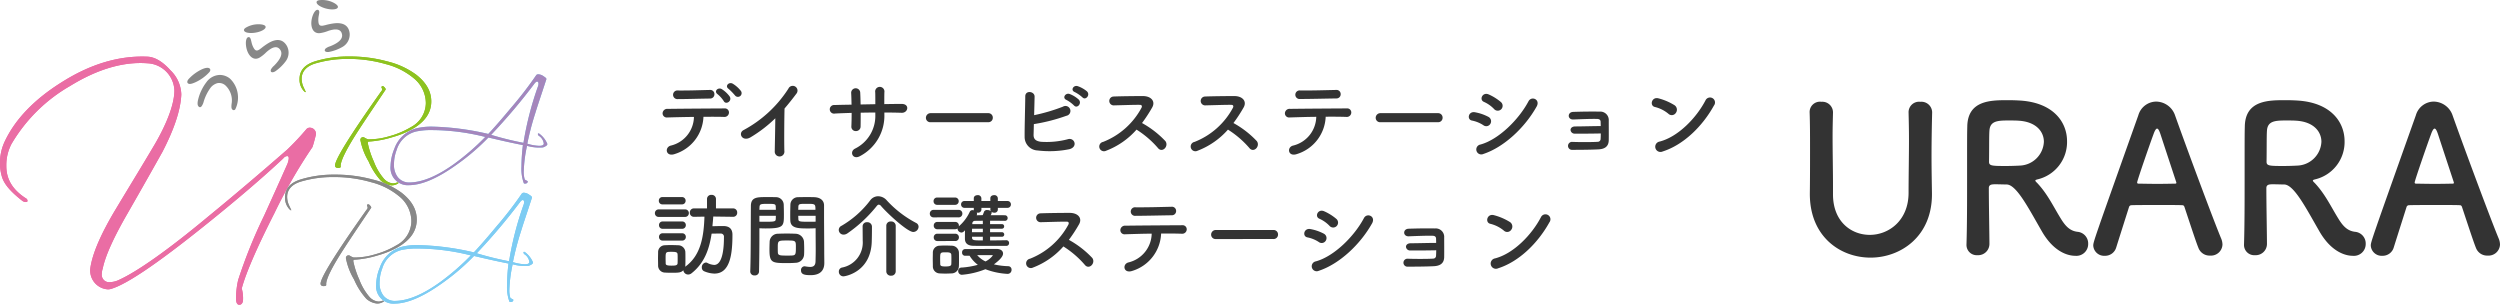
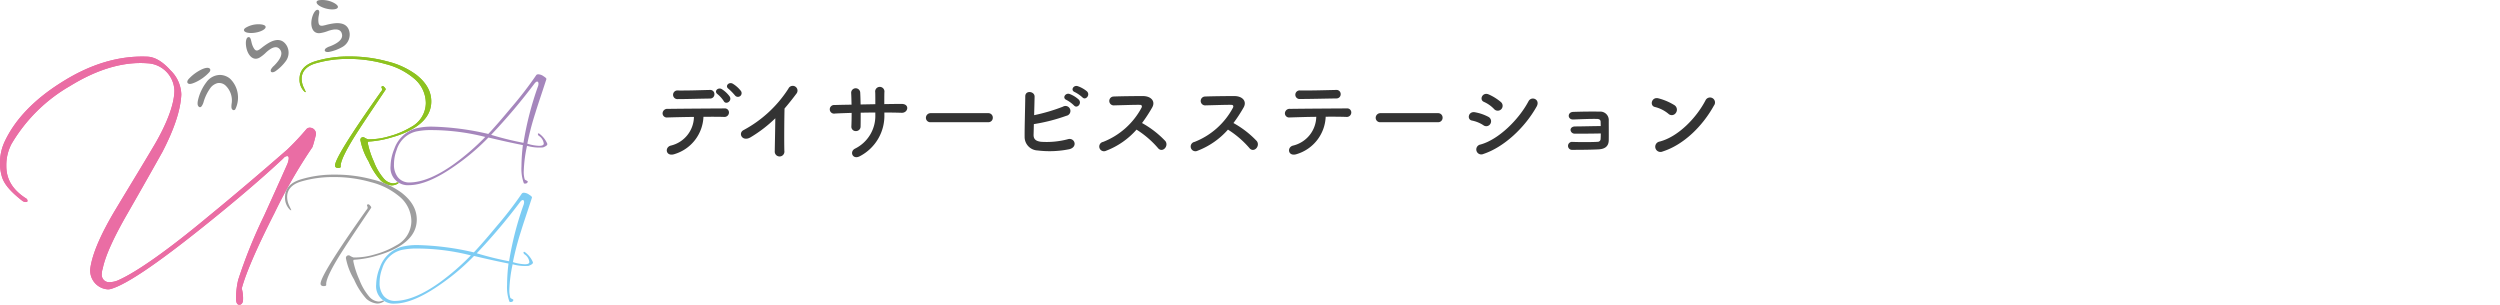
<svg xmlns="http://www.w3.org/2000/svg" width="492.201" height="60" viewBox="0 0 492.201 60">
  <g id="ヘッダーロゴ_svg_1" data-name="ヘッダーロゴ@svg*1" transform="translate(-115 -139.999)">
-     <path id="パス_95278" data-name="パス 95278" d="M6.246-12.762a.7.7,0,0,0,.738-.72.7.7,0,0,0-.738-.72H2.43a.688.688,0,0,0-.72.72.688.688,0,0,0,.72.72Zm10.1,2.448a.783.783,0,0,0,.792-.828.787.787,0,0,0-.81-.828H12.96v-1.872a.819.819,0,0,0-.882-.792.809.809,0,0,0-.882.792v1.872H8.64a.792.792,0,0,0-.828.828.787.787,0,0,0,.81.828H8.64l2.052-.036c-.126,3.744-.648,7.578-3.726,9.81-.036.018-.036.054-.072.072A1.585,1.585,0,0,0,6.93-.774c.018-.4.018-.846.018-1.314s0-.936-.018-1.35A1.429,1.429,0,0,0,5.49-4.716c-.414-.018-.936-.036-1.44-.036-.414,0-.828.018-1.17.036A1.34,1.34,0,0,0,1.566-3.348c0,.4-.018.81-.018,1.242s.018.882.018,1.35A1.372,1.372,0,0,0,2.9.666C3.258.684,3.69.7,4.14.7,5.6.7,6.066.7,6.534.2a.949.949,0,0,0,.972.846A1.056,1.056,0,0,0,8.118.828C10.62-1.134,11.628-3.816,12.1-7c.612-.018,1.206-.018,1.782-.018a.606.606,0,0,1,.648.684c0,1.3-.054,5.49-1.926,5.49a3.2,3.2,0,0,1-1.35-.4.617.617,0,0,0-.288-.072.92.92,0,0,0-.792.972.778.778,0,0,0,.522.774,5.469,5.469,0,0,0,1.962.432c3.132,0,3.546-3.978,3.546-7.65,0-1.188-.666-1.71-1.8-1.71-.774,0-1.44.018-2.142.036.054-.612.126-1.26.162-1.908l3.906.054Zm-9.5.018a.727.727,0,0,0,.774-.738.718.718,0,0,0-.774-.738H1.71a.727.727,0,0,0-.774.738.718.718,0,0,0,.774.738Zm-.558,2.34a.7.7,0,0,0,.738-.72.7.7,0,0,0-.738-.72H2.466a.688.688,0,0,0-.72.72.688.688,0,0,0,.72.72Zm0,2.322a.7.7,0,0,0,.738-.72.7.7,0,0,0-.738-.72H2.466a.688.688,0,0,0-.72.72.688.688,0,0,0,.72.72ZM5.4-1.152c-.036.45-.576.45-1.224.45-1.008,0-1.1-.18-1.116-.432,0-.27-.018-.594-.018-.918,0-1.35,0-1.368,1.188-1.368.81,0,1.134.054,1.17.486.018.252.018.576.018.9C5.418-1.728,5.418-1.4,5.4-1.152ZM32.58-8.064v.738c0,1.116.018,2.322.018,3.51,0,.774-.018,1.548-.036,2.268-.018.882-.468,1.1-1.062,1.1a6.452,6.452,0,0,1-.954-.108c-.054,0-.09-.018-.144-.018a.725.725,0,0,0-.7.792c0,.792.648.954,1.908.954,2.052,0,2.682-1.116,2.682-2.394,0-.63-.018-1.386-.018-2.232,0-2.286-.036-5.076-.036-7.776v-1.35c0-.81-.558-1.53-1.89-1.6-.306-.018-.81-.018-1.332-.018-.738,0-1.494,0-1.836.018a1.5,1.5,0,0,0-1.566,1.422c-.018.63-.036,1.314-.036,1.98,0,.414,0,.81.018,1.17.054,1.584,1.548,1.584,3.672,1.584C31.788-8.028,32.256-8.046,32.58-8.064ZM30.312-2.97c.018-.306.018-.63.018-.936,0-.5-.018-1.008-.036-1.476a1.707,1.707,0,0,0-1.674-1.6C28.242-7,27.594-7.02,26.928-7.02c-.648,0-1.314.018-1.746.036a1.633,1.633,0,0,0-1.656,1.62c-.018.486-.036.99-.036,1.512,0,2.61.522,2.646,3.51,2.646.594,0,1.17-.018,1.584-.054A1.711,1.711,0,0,0,30.312-2.97ZM21.438.45c.054-2.538.072-4.986.072-6.912v-1.6c.324.018.774.036,1.242.036,3.564,0,3.582-.45,3.582-2.754,0-.666-.018-1.35-.036-1.98a1.529,1.529,0,0,0-1.6-1.422c-.342-.018-1.08-.018-1.764-.018-1.872,0-3.1,0-3.1,1.764-.036,3.906,0,9.594-.126,12.888V.486a.784.784,0,0,0,.864.738A.789.789,0,0,0,21.438.45ZM29.16-11.7c0-.216.018-.414.018-.594.036-.576.234-.576,1.674-.576,1.656,0,1.692.018,1.692,1.17Zm3.42,2.34c-.252.018-.828.018-1.422.018-1.908,0-1.962-.072-1.98-.576,0-.18-.018-.378-.018-.594h3.42ZM21.51-11.7c0-.162.018-.324.018-.468.036-.648.162-.7,1.638-.7,1.44,0,1.53.054,1.566.558,0,.18.018.4.018.612Zm3.24,1.188c0,.216-.018.414-.018.594-.018.5-.144.576-1.89.576-.54,0-1.08,0-1.332-.018v-1.152ZM27.972-2.7c-.234.018-.648.018-1.062.018-1.278,0-1.728-.018-1.764-.576-.018-.288-.018-.666-.018-1.026,0-1.314.036-1.368,1.764-1.368,1.692,0,1.8.018,1.8,1.152C28.692-3.024,28.692-2.754,27.972-2.7ZM52.848-8.352a.839.839,0,0,0-.486-.756,21.146,21.146,0,0,1-5.778-4.446,2.285,2.285,0,0,0-1.692-.81,1.946,1.946,0,0,0-1.566.81,19.058,19.058,0,0,1-5.634,5,.921.921,0,0,0-.558.828.942.942,0,0,0,.954.918,1.349,1.349,0,0,0,.756-.252,27.154,27.154,0,0,0,5.724-5.328c.162-.216.324-.324.45-.324a.709.709,0,0,1,.486.324c1.368,1.566,5.184,5.058,6.3,5.058A1.065,1.065,0,0,0,52.848-8.352ZM46.494.432a.865.865,0,0,0,.936.846.86.86,0,0,0,.918-.846v-9a.862.862,0,0,0-.936-.828.836.836,0,0,0-.918.828ZM41.832-8.424c0,.576.018,2.214.018,2.79a5.013,5.013,0,0,1-4.086,5.31.789.789,0,0,0-.612.81.891.891,0,0,0,.936.918c.252,0,5.436-.81,5.544-6.966.018-.432.036-1.71.036-2.448v-.414a.889.889,0,0,0-.954-.828.812.812,0,0,0-.882.81ZM69.246-6.39a.436.436,0,0,0,.468-.432.453.453,0,0,0-.468-.468H66.924v-.684h2.322a.434.434,0,0,0,.45-.45.424.424,0,0,0-.45-.45H66.924V-9.54c1.044,0,2.088,0,2.9.018h.018a.519.519,0,0,0,.54-.54.529.529,0,0,0-.522-.558c-.81-.018-1.8-.018-2.808-.018a1.816,1.816,0,0,0,.2-.486.377.377,0,0,0-.072-.2.893.893,0,0,0,.576.2.63.63,0,0,0,.7-.612v-.342h1.872a.665.665,0,0,0,.7-.684.662.662,0,0,0-.7-.666H68.454v-.54a.661.661,0,0,0-.738-.612c-.378,0-.738.2-.738.612v.54H65.214v-.54a.661.661,0,0,0-.738-.612c-.378,0-.756.2-.756.612v.54H61.9a.657.657,0,0,0-.684.666.661.661,0,0,0,.684.684H63.72v.342a.351.351,0,0,0,.018.144,1.389,1.389,0,0,0-.27-.036.564.564,0,0,0-.54.324,8.3,8.3,0,0,1-2.16,2.862c0-.054.018-.09.018-.144a.7.7,0,0,0-.738-.72H56.556a.688.688,0,0,0-.72.72.688.688,0,0,0,.72.72h3.492a.771.771,0,0,0,.468-.162v.054a.819.819,0,0,0,.792.756c.036,0,.324,0,.684-.45-.018.63-.018,1.26-.018,1.692.018.99.7,1.35,1.674,1.368.864.018,1.314.018,6.48.018a.533.533,0,0,0,.54-.558.533.533,0,0,0-.54-.558c-.936.018-2.088.036-3.2.036v-.72Zm-9.234-6.282a.7.7,0,0,0,.738-.72.7.7,0,0,0-.738-.72H56.52a.688.688,0,0,0-.72.72.688.688,0,0,0,.72.72Zm.684,2.466a.727.727,0,0,0,.774-.738.718.718,0,0,0-.774-.738h-4.86a.727.727,0,0,0-.774.738.718.718,0,0,0,.774.738Zm2.2,7.56a6.343,6.343,0,0,0,1.62,1.782,15.688,15.688,0,0,1-3.186.54.654.654,0,0,0-.684.666.733.733,0,0,0,.738.756A15.968,15.968,0,0,0,66.006,0a14.209,14.209,0,0,0,4.32.918.774.774,0,0,0,.828-.792.667.667,0,0,0-.612-.72,13.9,13.9,0,0,1-2.862-.36c.54-.4,1.8-1.35,1.8-2.124,0-.5-.414-.918-1.314-.918-.414,0-6.174.036-6.174.036a.612.612,0,0,0-.576.666.586.586,0,0,0,.576.648Zm-2.844-2.9a.7.7,0,0,0,.738-.72.7.7,0,0,0-.738-.72H56.556a.688.688,0,0,0-.72.72.688.688,0,0,0,.72.72Zm.738,4.932c.018-.4.018-.864.018-1.35s0-.972-.018-1.386a1.429,1.429,0,0,0-1.44-1.278c-.414-.018-.864-.036-1.314-.036-.36,0-.72.018-1.062.036a1.34,1.34,0,0,0-1.314,1.368c0,.4-.018.828-.018,1.278s.018.918.018,1.386A1.372,1.372,0,0,0,56.988.828c.36.018.738.036,1.134.036s.792-.018,1.17-.036A1.457,1.457,0,0,0,60.786-.612Zm6.192-11.124a.558.558,0,0,0,.09.306,1.125,1.125,0,0,0-.7-.216.614.614,0,0,0-.63.324c-.108.288-.18.486-.27.684-.414,0-.81.018-1.188.018a.508.508,0,0,0,.072-.27.575.575,0,0,0-.054-.252.738.738,0,0,0,.2.018.645.645,0,0,0,.72-.612v-.342h1.764ZM65.5-8.874H63.414L63.432-9a.5.5,0,0,1,.522-.522L65.5-9.54Zm0,1.584H63.36c0-.234.018-.468.018-.684H65.5Zm0,1.62c-1.818,0-2.124,0-2.124-.594V-6.39H65.5Zm.522,4.14a4.919,4.919,0,0,1-1.638-1.242h2.826c.108,0,.252,0,.252.072A4,4,0,0,1,66.024-1.53Zm-6.732.54c-.018.342-.36.45-1.134.45-.63,0-1.026-.036-1.044-.432,0-.27-.018-.612-.018-.954,0-1.368,0-1.4,1.1-1.4.648,0,1.062.036,1.1.486.018.252.018.594.018.936C59.31-1.584,59.31-1.242,59.292-.99ZM81.36-4.482A18.726,18.726,0,0,1,85.572-.864c.846,1.062,2.2-.342,1.476-1.35A18.714,18.714,0,0,0,82.44-5.778a28.805,28.805,0,0,0,2-3.06c.7-1.224-.216-2.25-1.836-2.25-1.818,0-4.464.036-5.778.09a.874.874,0,0,0,0,1.746c1.584-.036,4.068-.126,5.2-.108.4,0,.468.288.306.594a14.634,14.634,0,0,1-7.542,6.7.929.929,0,1,0,.576,1.746A15.206,15.206,0,0,0,81.36-4.482Zm22.194-6.984a.82.82,0,0,0-.918-.828c-2.358.054-4.752.126-7.02.108a.848.848,0,1,0-.018,1.674c1.926,0,4.626-.072,7.11-.108A.822.822,0,0,0,103.554-11.466ZM100.6-7.02c1.584-.018,3.06,0,4.05.036a.883.883,0,0,0,.99-.81.8.8,0,0,0-.882-.864c-2.934.018-8.6.054-11.16.09a.914.914,0,0,0-1.026.882.824.824,0,0,0,.936.81c1.26-.036,3.24-.108,5.238-.126a5.953,5.953,0,0,1-4.59,5.67C92.9-.99,93.186.936,94.95.324A8.019,8.019,0,0,0,100.6-7.02Zm22.1,1.08a.869.869,0,0,0,.918-.882.873.873,0,0,0-.918-.9H111.4a.918.918,0,0,0-.954.918.867.867,0,0,0,.954.864ZM135.18-8.514a.969.969,0,0,0-.09-1.4,9.846,9.846,0,0,0-2.394-1.494c-1.224-.54-1.944,1.062-.918,1.476A6.3,6.3,0,0,1,133.74-8.55.961.961,0,0,0,135.18-8.514Zm6.948-.5c.792-1.422-1.008-2.16-1.6-1.044-1.89,3.582-5.886,7.542-9.468,8.514a.982.982,0,1,0,.594,1.854C135.738-1.044,139.824-4.9,142.128-9.018Zm-9.09,3.366A.973.973,0,0,0,132.624-7,9.1,9.1,0,0,0,130-7.9c-1.314-.252-1.656,1.458-.576,1.638a6.312,6.312,0,0,1,2.232.918A.932.932,0,0,0,133.038-5.652Zm21.726,1.926c0,.432-.018.828-.036,1.1a.566.566,0,0,1-.594.54c-.972.072-3.564.072-4.968.018A.786.786,0,1,0,149.184-.5c1.35,0,3.69-.018,5.094-.09,1.008-.054,2.016-.378,2.052-1.782.018-1.17,0-3.06,0-3.852a1.666,1.666,0,0,0-1.818-1.8c-1.314-.036-3.744,0-5.2.054-1.17.054-1.134,1.548.054,1.494,1.35-.054,3.546-.144,4.7-.108.4.018.648.162.666.558,0,.2.018.486.018.846-1.3,0-3.8.072-5.022.072-.594,0-.936.324-.918.72a.8.8,0,0,0,.864.7C150.858-3.672,153.054-3.69,154.764-3.726Zm22.284-5.508A.981.981,0,1,0,175.41-10.3c-1.818,3.528-5.454,7.254-9.072,8.172A1.03,1.03,0,1,0,166.95-.18C171.09-1.494,174.816-5.184,177.048-9.234Zm-7.506,1.458a1.064,1.064,0,0,0-.234-1.494,11.416,11.416,0,0,0-3.168-1.368c-1.368-.378-1.818,1.44-.738,1.692a6.644,6.644,0,0,1,2.664,1.332A.953.953,0,0,0,169.542-7.776Z" transform="translate(243.001 193)" fill="#333" />
    <path id="パス_95277" data-name="パス 95277" d="M17.838-12.132a5.949,5.949,0,0,0-1.566-1.386c-.774-.45-1.638.486-.81,1.026a12.357,12.357,0,0,1,1.26,1.3A.728.728,0,0,0,17.838-12.132ZM15.66-11a5.776,5.776,0,0,0-1.53-1.44c-.756-.468-1.656.414-.846.99A6.124,6.124,0,0,1,14.49-10.1C14.922-9.288,16.2-10.116,15.66-11Zm-3.852.4a.836.836,0,0,0,.846-.864.82.82,0,0,0-.918-.828c-2.358.054-3.96.126-6.228.108a.856.856,0,1,0-.018,1.692C7.416-10.494,9.324-10.566,11.808-10.6ZM10.494-7c1.584-.018,3.06-.018,4.032.018a.883.883,0,0,0,.99-.81.8.8,0,0,0-.882-.864c-2.934.018-8.6.054-11.16.09a.914.914,0,0,0-1.026.882.824.824,0,0,0,.936.81c1.26-.036,3.24-.09,5.238-.108A5.916,5.916,0,0,1,4.05-1.332C2.79-.99,3.078.936,4.842.324A8,8,0,0,0,10.494-7Zm14.148.288c-.018,2.106-.09,5.04-.108,6.48a.952.952,0,1,0,1.89-.054c-.054-1.8-.018-6.516.036-8.352.774-.9,1.548-1.872,2.358-2.952a.938.938,0,1,0-1.6-.954A23.912,23.912,0,0,1,18.432-4.41c-1.224.594-.288,2.43,1.368,1.422A26.315,26.315,0,0,0,24.642-6.714ZM46.116-7.848c1.17,0,2.3.018,3.42.054,1.26.036,1.638-1.764-.054-1.746-1.08,0-2.232.018-3.384.036,0-.81,0-1.6.018-2.322a.915.915,0,1,0-1.8.018c.018.5.018,1.386.018,2.322l-2.9.054c-.018-.882-.036-1.692-.072-2.286a.893.893,0,1,0-1.782.072c.036.612.054,1.4.072,2.25-1.134.018-2.268.036-3.348.072a.851.851,0,1,0,.108,1.674c1.008-.054,2.124-.09,3.258-.126,0,.99-.018,1.926-.054,2.664a.855.855,0,0,0,.9.918.9.9,0,0,0,.918-.936c.018-.7.018-1.656.018-2.682.954-.018,1.908-.036,2.88-.036v.414A7.18,7.18,0,0,1,40.3-.72c-1.116.612-.4,2.268,1.044,1.44a8.973,8.973,0,0,0,4.77-8.226ZM66.546-5.94a.869.869,0,0,0,.918-.882.873.873,0,0,0-.918-.9h-11.3a.918.918,0,0,0-.954.918.867.867,0,0,0,.954.864Zm18.558-4.9c.612.684,1.62-.45.9-1.17a5.745,5.745,0,0,0-1.818-1.026c-.846-.27-1.494.81-.576,1.17A6.666,6.666,0,0,1,85.1-10.836Zm-1.656,1.6c.594.7,1.638-.4.936-1.152a5.626,5.626,0,0,0-1.782-1.1c-.828-.306-1.548.792-.63,1.17A6.364,6.364,0,0,1,83.448-9.234Zm-7.9,3.672A34.9,34.9,0,0,0,81.936-7.2.976.976,0,1,0,81.27-9,35.246,35.246,0,0,1,75.6-7.326c.036-1.332.072-2.682.09-3.654.018-1.062-1.836-1.314-1.836-.054-.018,2.142-.144,6.156-.126,7.956a2.662,2.662,0,0,0,2.556,2.7A19.481,19.481,0,0,0,82.548-.63c1.764-.468.99-2.412-.378-1.944a16.267,16.267,0,0,1-5.238.486c-1.08-.144-1.476-.576-1.44-1.458C75.51-4.05,75.528-4.77,75.546-5.562ZM95.76-4.482A18.726,18.726,0,0,1,99.972-.864c.846,1.062,2.2-.342,1.476-1.35A18.713,18.713,0,0,0,96.84-5.778a28.805,28.805,0,0,0,2-3.06c.7-1.224-.216-2.25-1.836-2.25-1.818,0-4.464.036-5.778.09a.874.874,0,0,0,0,1.746c1.584-.036,4.068-.126,5.2-.108.4,0,.468.288.306.594a14.634,14.634,0,0,1-7.542,6.7.929.929,0,1,0,.576,1.746A15.206,15.206,0,0,0,95.76-4.482Zm18,0a18.726,18.726,0,0,1,4.212,3.618c.846,1.062,2.2-.342,1.476-1.35a18.713,18.713,0,0,0-4.608-3.564,28.805,28.805,0,0,0,2-3.06c.7-1.224-.216-2.25-1.836-2.25-1.818,0-4.464.036-5.778.09a.874.874,0,0,0,0,1.746c1.584-.036,4.068-.126,5.2-.108.4,0,.468.288.306.594a14.634,14.634,0,0,1-7.542,6.7.929.929,0,1,0,.576,1.746A15.206,15.206,0,0,0,113.76-4.482Zm22.194-6.984a.82.82,0,0,0-.918-.828c-2.358.054-4.752.126-7.02.108A.848.848,0,1,0,128-10.512c1.926,0,4.626-.072,7.11-.108A.822.822,0,0,0,135.954-11.466ZM133-7.02c1.584-.018,3.06,0,4.05.036a.883.883,0,0,0,.99-.81.8.8,0,0,0-.882-.864c-2.934.018-8.6.054-11.16.09a.914.914,0,0,0-1.026.882.824.824,0,0,0,.936.81c1.26-.036,3.24-.108,5.238-.126a5.953,5.953,0,0,1-4.59,5.67c-1.26.342-.972,2.268.792,1.656A8.019,8.019,0,0,0,133-7.02Zm22.1,1.08a.869.869,0,0,0,.918-.882.873.873,0,0,0-.918-.9H143.8a.918.918,0,0,0-.954.918.867.867,0,0,0,.954.864ZM167.58-8.514a.969.969,0,0,0-.09-1.4,9.846,9.846,0,0,0-2.394-1.494c-1.224-.54-1.944,1.062-.918,1.476A6.3,6.3,0,0,1,166.14-8.55.961.961,0,0,0,167.58-8.514Zm6.948-.5c.792-1.422-1.008-2.16-1.6-1.044-1.89,3.582-5.886,7.542-9.468,8.514a.982.982,0,1,0,.594,1.854C168.138-1.044,172.224-4.9,174.528-9.018Zm-9.09,3.366A.973.973,0,0,0,165.024-7a9.1,9.1,0,0,0-2.628-.9c-1.314-.252-1.656,1.458-.576,1.638a6.312,6.312,0,0,1,2.232.918A.932.932,0,0,0,165.438-5.652Zm21.726,1.926c0,.432-.018.828-.036,1.1a.566.566,0,0,1-.594.54c-.972.072-3.564.072-4.968.018A.786.786,0,1,0,181.584-.5c1.35,0,3.69-.018,5.094-.09,1.008-.054,2.016-.378,2.052-1.782.018-1.17,0-3.06,0-3.852a1.666,1.666,0,0,0-1.818-1.8c-1.314-.036-3.744,0-5.2.054-1.17.054-1.134,1.548.054,1.494,1.35-.054,3.546-.144,4.7-.108.4.018.648.162.666.558,0,.2.018.486.018.846-1.3,0-3.8.072-5.022.072-.594,0-.936.324-.918.72a.8.8,0,0,0,.864.7C183.258-3.672,185.454-3.69,187.164-3.726Zm22.284-5.508A.981.981,0,1,0,207.81-10.3c-1.818,3.528-5.454,7.254-9.072,8.172A1.03,1.03,0,1,0,199.35-.18C203.49-1.494,207.216-5.184,209.448-9.234Zm-7.506,1.458a1.064,1.064,0,0,0-.234-1.494,11.416,11.416,0,0,0-3.168-1.368c-1.368-.378-1.818,1.44-.738,1.692a6.644,6.644,0,0,1,2.664,1.332A.953.953,0,0,0,201.942-7.776Z" transform="translate(243.001 170)" fill="#333" />
-     <path id="パス_95276" data-name="パス 95276" d="M15.28.72c5.88,0,12.28-4.16,12.08-12.88-.04-2.52-.08-4.76-.08-7.04,0-2.6.04-5.32.12-8.64v-.08a2.115,2.115,0,0,0-2.32-2.04,2.069,2.069,0,0,0-2.32,2.12c.04,1.72.08,3.48.08,5.24,0,3.52-.08,7.08-.08,10.56,0,5.44-3.88,8.28-7.64,8.28-3.64,0-7.24-2.6-7.24-7.96v-1.64c0-3.24-.08-6.52-.08-9.8,0-1.56.04-3.12.08-4.68v-.08A2.1,2.1,0,0,0,5.6-29.96a2.034,2.034,0,0,0-2.32,2.12c.08,2.32.08,4.72.08,7.16,0,2.92,0,5.88-.04,8.68v.2C3.32-3.44,9.28.72,15.28.72ZM48.92-4.6C51.64.24,54.92.36,55.56.36A2.323,2.323,0,0,0,58.12-2a2.3,2.3,0,0,0-2.08-2.36c-1.36-.16-2.28-.92-3.28-2.56-1.4-2.24-2.52-4.68-4.48-6.84-.28-.32-.56-.52-.56-.68,0-.12.12-.16.4-.24a7.544,7.544,0,0,0,5.84-7.52c0-3.76-2.68-7.56-9.16-8-.6-.04-1.52-.08-2.44-.08-3.36,0-7.92,0-8.04,5.12-.04,1.64-.04,1.8-.04,10.44,0,4.4,0,9.16-.12,12.88v.08a2.015,2.015,0,0,0,2.16,2,2.223,2.223,0,0,0,2.36-2.2c0-1.44-.12-8-.12-11,0-.72.56-.76,1.32-.76s1.68.04,2.2.04C44-13.64,46.36-9.04,48.92-4.6ZM44.68-17.4c-.72.04-1.76.08-2.76.08-2.8,0-3.32-.04-3.32-.84.04-2.32,0-5.16.08-6.12.12-1.88,1.56-2,3.72-2,.76,0,1.48,0,2,.04,3.48.2,5,2.16,5,4.16A4.924,4.924,0,0,1,44.68-17.4ZM84.56-1.84A3.17,3.17,0,0,0,84.32-3C83-6.12,77.8-20.04,75.24-27.24A3.99,3.99,0,0,0,71.52-30,3.7,3.7,0,0,0,68-27.32C59.24-2.68,59.12-2.36,59.12-1.64a2.148,2.148,0,0,0,2.28,2,2.274,2.274,0,0,0,2.24-1.64c.6-1.92,1.52-4.8,2.52-7.96a.5.5,0,0,1,.48-.36c.84-.04,3.52-.04,5.92-.04,1.8,0,3.44,0,4.08.04.24,0,.36.12.44.36,1.24,3.72,2.28,6.92,2.76,8.08A2.346,2.346,0,0,0,82.12.32,2.269,2.269,0,0,0,84.56-1.84ZM75.48-14c0,.12-.08.16-.32.16-.56,0-1.96.04-3.4.04-1.4,0-2.88-.04-3.68-.04-.24,0-.32-.08-.32-.24,0-.36,2.6-7.84,3.2-9.44.28-.8.52-1.16.72-1.16.24,0,.44.4.68,1.12.64,1.96,1.84,5.6,3.08,9.36A.435.435,0,0,1,75.48-14Zm28.08,9.4c2.72,4.84,6,4.96,6.64,4.96A2.323,2.323,0,0,0,112.76-2a2.3,2.3,0,0,0-2.08-2.36c-1.36-.16-2.28-.92-3.28-2.56-1.4-2.24-2.52-4.68-4.48-6.84-.28-.32-.56-.52-.56-.68,0-.12.12-.16.4-.24a7.544,7.544,0,0,0,5.84-7.52c0-3.76-2.68-7.56-9.16-8-.6-.04-1.52-.08-2.44-.08-3.36,0-7.92,0-8.04,5.12-.04,1.64-.04,1.8-.04,10.44,0,4.4,0,9.16-.12,12.88v.08a2.015,2.015,0,0,0,2.16,2,2.223,2.223,0,0,0,2.36-2.2c0-1.44-.12-8-.12-11,0-.72.56-.76,1.32-.76s1.68.04,2.2.04C98.64-13.64,101-9.04,103.56-4.6ZM99.32-17.4c-.72.04-1.76.08-2.76.08-2.8,0-3.32-.04-3.32-.84.04-2.32,0-5.16.08-6.12.12-1.88,1.56-2,3.72-2,.76,0,1.48,0,2,.04,3.48.2,5,2.16,5,4.16A4.924,4.924,0,0,1,99.32-17.4ZM139.2-1.84A3.17,3.17,0,0,0,138.96-3c-1.32-3.12-6.52-17.04-9.08-24.24A3.99,3.99,0,0,0,126.16-30a3.7,3.7,0,0,0-3.52,2.68c-8.76,24.64-8.88,24.96-8.88,25.68a2.148,2.148,0,0,0,2.28,2,2.274,2.274,0,0,0,2.24-1.64c.6-1.92,1.52-4.8,2.52-7.96a.5.5,0,0,1,.48-.36c.84-.04,3.52-.04,5.92-.04,1.8,0,3.44,0,4.08.04.24,0,.36.12.44.36,1.24,3.72,2.28,6.92,2.76,8.08A2.346,2.346,0,0,0,136.76.32,2.269,2.269,0,0,0,139.2-1.84ZM130.12-14c0,.12-.08.16-.32.16-.56,0-1.96.04-3.4.04-1.4,0-2.88-.04-3.68-.04-.24,0-.32-.08-.32-.24,0-.36,2.6-7.84,3.2-9.44.28-.8.52-1.16.72-1.16.24,0,.44.4.68,1.12.64,1.96,1.84,5.6,3.08,9.36A.435.435,0,0,1,130.12-14Z" transform="translate(468.001 190)" fill="#333" />
    <g id="グループ_130957" data-name="グループ 130957" transform="translate(-110.433 -47.504)">
      <g id="レイヤー_1" data-name="レイヤー 1" transform="translate(225.433 198.625)">
        <g id="グループ_130943" data-name="グループ 130943" transform="translate(58.961 0)">
          <g id="グループ_130941" data-name="グループ 130941">
            <path id="パス_94997" data-name="パス 94997" d="M416.345,237.033c.225,0,.254.2.958.422a13.957,13.957,0,0,0,4.2-.62,16.647,16.647,0,0,0,4.2-1.775,5.421,5.421,0,0,0,2.957-4.76,6.373,6.373,0,0,0-2.451-4.929,13.974,13.974,0,0,0-5.464-2.732,26,26,0,0,0-7.324-1.014,22.185,22.185,0,0,0-6.45.873c-1.831.535-2.76,1.606-2.76,3.042a4.06,4.06,0,0,0,.394,1.69c.282.592.423.9.423.9,0,.028-.056.028-.085.028-.056,0-.141-.057-.31-.225a3.3,3.3,0,0,1-.845-2.31c0-1.718,1.014-2.873,3.042-3.521a22.209,22.209,0,0,1,6.789-.958,27.823,27.823,0,0,1,7.408.958,15.956,15.956,0,0,1,5.69,2.592c2,1.549,3.014,3.3,3.014,5.3,0,2.226-1.268,4.056-3.775,5.465A17.727,17.727,0,0,1,422.176,237a19.772,19.772,0,0,1-4.789.9c-.141,0-.169.141-.141.366a17.193,17.193,0,0,0,1.183,3.577,11.2,11.2,0,0,0,1.944,3.324,2.662,2.662,0,0,0,1.8.958,1.861,1.861,0,0,0,.732-.141,1.834,1.834,0,0,1,.31-.056c.085.028.112.056.085.084-.028.085-.113.141-.225.2a2.3,2.3,0,0,1-1.155.31,3.738,3.738,0,0,1-2.112-.93,13.716,13.716,0,0,1-2.423-3.8,12.974,12.974,0,0,1-1.605-4.169A.514.514,0,0,1,416.345,237.033Zm-.7-1.718c-2.648,4.028-3.859,6.535-3.747,7.493.028.2-.168.281-.507.281s-.535-.141-.591-.338q-.423-1.352,9.042-14.7a.54.54,0,0,0,.14-.676.468.468,0,0,1-.056-.141c0-.169.084-.254.225-.254a.393.393,0,0,1,.282.141c.281.282.394.479.281.592C419.021,230.244,417.3,232.78,415.641,235.314Z" transform="translate(-403.782 -221.146)" fill="#8dc21f" />
          </g>
          <g id="グループ_130942" data-name="グループ 130942">
            <path id="パス_94998" data-name="パス 94998" d="M416.345,237.033c.225,0,.254.2.958.422a13.957,13.957,0,0,0,4.2-.62,16.647,16.647,0,0,0,4.2-1.775,5.421,5.421,0,0,0,2.957-4.76,6.373,6.373,0,0,0-2.451-4.929,13.974,13.974,0,0,0-5.464-2.732,26,26,0,0,0-7.324-1.014,22.185,22.185,0,0,0-6.45.873c-1.831.535-2.76,1.606-2.76,3.042a4.06,4.06,0,0,0,.394,1.69c.282.592.423.9.423.9,0,.028-.056.028-.085.028-.056,0-.141-.057-.31-.225a3.3,3.3,0,0,1-.845-2.31c0-1.718,1.014-2.873,3.042-3.521a22.209,22.209,0,0,1,6.789-.958,27.823,27.823,0,0,1,7.408.958,15.956,15.956,0,0,1,5.69,2.592c2,1.549,3.014,3.3,3.014,5.3,0,2.226-1.268,4.056-3.775,5.465A17.727,17.727,0,0,1,422.176,237a19.772,19.772,0,0,1-4.789.9c-.141,0-.169.141-.141.366a17.193,17.193,0,0,0,1.183,3.577,11.2,11.2,0,0,0,1.944,3.324,2.662,2.662,0,0,0,1.8.958,1.861,1.861,0,0,0,.732-.141,1.834,1.834,0,0,1,.31-.056c.085.028.112.056.085.084-.028.085-.113.141-.225.2a2.3,2.3,0,0,1-1.155.31,3.738,3.738,0,0,1-2.112-.93,13.716,13.716,0,0,1-2.423-3.8,12.974,12.974,0,0,1-1.605-4.169A.514.514,0,0,1,416.345,237.033Zm-.7-1.718c-2.648,4.028-3.859,6.535-3.747,7.493.028.2-.168.281-.507.281s-.535-.141-.591-.338q-.423-1.352,9.042-14.7a.54.54,0,0,0,.14-.676.468.468,0,0,1-.056-.141c0-.169.084-.254.225-.254a.393.393,0,0,1,.282.141c.281.282.394.479.281.592C419.021,230.244,417.3,232.78,415.641,235.314Z" transform="translate(-403.782 -221.146)" fill="#8dc21f" />
          </g>
        </g>
        <g id="グループ_130946" data-name="グループ 130946" transform="translate(76.89 3.506)">
          <g id="グループ_130944" data-name="グループ 130944">
-             <path id="パス_94999" data-name="パス 94999" d="M487.03,243.554a.124.124,0,0,1,.113-.169c.113,0,.2.085.31.169a4.857,4.857,0,0,1,1.408,1.831c.113.282-.169.507-.817.761a8.722,8.722,0,0,1-3.155-.31,27.224,27.224,0,0,0-.648,5.042,5.02,5.02,0,0,0,.2,1.578c.028.084.62.309.592.394-.028.282-.225.423-.564.423-.084,0-.2-.028-.225-.113a8.3,8.3,0,0,1-.451-3.268,35.542,35.542,0,0,1,.282-4.2c-2.028-.395-4.281-.9-6.789-1.493a44.008,44.008,0,0,1-6.535,5.549c-3.634,2.563-6.647,3.8-9.014,3.831a3.424,3.424,0,0,1-3.718-3.775,9.265,9.265,0,0,1,.732-3.352,6.345,6.345,0,0,1,4.422-4.084,12.547,12.547,0,0,1,3.155-.31,53.388,53.388,0,0,1,10.929,1.437q1.648-1.732,4.563-5.239a72.347,72.347,0,0,0,4.9-6.366.535.535,0,0,1,.366-.141,1.937,1.937,0,0,1,1.07.394c.394.254.591.423.535.592-.958,2.958-1.719,5.155-2.169,6.648a54.567,54.567,0,0,0-1.577,6.028,8.752,8.752,0,0,0,2.338.423c.591,0,.9-.141.9-.451a2.122,2.122,0,0,0-.929-1.493A.446.446,0,0,1,487.03,243.554Zm-27.8,3.07a7.935,7.935,0,0,0-.535,2.845,3.956,3.956,0,0,0,.732,2.507,2.831,2.831,0,0,0,2.423,1.07c2.451-.057,5.324-1.239,8.676-3.634a47.305,47.305,0,0,0,6.141-5.324,43.461,43.461,0,0,0-10.45-1.352,14.129,14.129,0,0,0-3.183.282A5.29,5.29,0,0,0,459.228,246.625Zm24.957-1.38a62.644,62.644,0,0,1,2.9-11.239,2.349,2.349,0,0,0,.056-.366c0-.282-.085-.451-.253-.451s-.282.113-.451.282a115.188,115.188,0,0,1-8.62,10.2A61.684,61.684,0,0,0,484.185,245.244Z" transform="translate(-458.017 -231.752)" fill="#7dccf3" />
-           </g>
+             </g>
          <g id="グループ_130945" data-name="グループ 130945">
            <path id="パス_95000" data-name="パス 95000" d="M487.03,243.554a.124.124,0,0,1,.113-.169c.113,0,.2.085.31.169a4.857,4.857,0,0,1,1.408,1.831c.113.282-.169.507-.817.761a8.722,8.722,0,0,1-3.155-.31,27.224,27.224,0,0,0-.648,5.042,5.02,5.02,0,0,0,.2,1.578c.028.084.62.309.592.394-.028.282-.225.423-.564.423-.084,0-.2-.028-.225-.113a8.3,8.3,0,0,1-.451-3.268,35.542,35.542,0,0,1,.282-4.2c-2.028-.395-4.281-.9-6.789-1.493a44.008,44.008,0,0,1-6.535,5.549c-3.634,2.563-6.647,3.8-9.014,3.831a3.424,3.424,0,0,1-3.718-3.775,9.265,9.265,0,0,1,.732-3.352,6.345,6.345,0,0,1,4.422-4.084,12.547,12.547,0,0,1,3.155-.31,53.388,53.388,0,0,1,10.929,1.437q1.648-1.732,4.563-5.239a72.347,72.347,0,0,0,4.9-6.366.535.535,0,0,1,.366-.141,1.937,1.937,0,0,1,1.07.394c.394.254.591.423.535.592-.958,2.958-1.719,5.155-2.169,6.648a54.567,54.567,0,0,0-1.577,6.028,8.752,8.752,0,0,0,2.338.423c.591,0,.9-.141.9-.451a2.122,2.122,0,0,0-.929-1.493A.446.446,0,0,1,487.03,243.554Zm-27.8,3.07a7.935,7.935,0,0,0-.535,2.845,3.956,3.956,0,0,0,.732,2.507,2.831,2.831,0,0,0,2.423,1.07c2.451-.057,5.324-1.239,8.676-3.634a47.305,47.305,0,0,0,6.141-5.324,43.461,43.461,0,0,0-10.45-1.352,14.129,14.129,0,0,0-3.183.282A5.29,5.29,0,0,0,459.228,246.625Zm24.957-1.38a62.644,62.644,0,0,1,2.9-11.239,2.349,2.349,0,0,0,.056-.366c0-.282-.085-.451-.253-.451s-.282.113-.451.282a115.188,115.188,0,0,1-8.62,10.2A61.684,61.684,0,0,0,484.185,245.244Z" transform="translate(-458.017 -231.752)" fill="#a586bc" />
          </g>
        </g>
        <g id="グループ_130949" data-name="グループ 130949" transform="translate(0 0.003)">
          <g id="グループ_130947" data-name="グループ 130947">
            <path id="パス_95001" data-name="パス 95001" d="M273.274,269.2c-.059.536-.357.833-.714.833-.416,0-.6-.357-.654-1.012a16.046,16.046,0,0,1,.417-3.868,98.848,98.848,0,0,1,5.117-12.675c3.035-6.665,4.522-10.056,4.582-10.175.357-1.011.357-1.547-.06-1.547a1.124,1.124,0,0,0-.774.476c-3.749,3.511-9.044,8.093-15.828,13.508-8.926,7.14-14.876,11.187-17.97,12.139a2.229,2.229,0,0,1-.714.119,3.711,3.711,0,0,1-3.451-4.225c.417-2.856,2.083-6.724,5.058-11.663,2.5-4.165,5.058-8.331,7.557-12.556,2.678-4.582,3.927-8.271,3.927-10.71a5.555,5.555,0,0,0-5.3-5.355c-4.7-.357-9.818,1.131-15.233,4.463a31.686,31.686,0,0,0-11.544,11.425,8.985,8.985,0,0,0-1.012,4.344c0,2.559,1.19,4.582,3.689,6.248.357.179.476.357.476.6,0,.179-.119.238-.357.238a1.253,1.253,0,0,1-.655-.238c-2.142-1.666-3.511-3.154-3.987-4.641a9.223,9.223,0,0,1-.417-2.856,9.836,9.836,0,0,1,1.012-4.344c2.023-4.225,5.712-8.093,11.008-11.425,5.772-3.689,11.484-5.355,17.018-5.117,1.488.06,3.035,1.012,4.522,2.677a6.856,6.856,0,0,1,2.142,4.761c-.119,2.975-1.369,6.783-3.749,11.365-.179.3-2.38,4.284-6.783,11.96-2.677,4.641-4.4,8.33-4.939,10.949a3.291,3.291,0,0,0-.179,1.012,1.457,1.457,0,0,0,1.666,1.666,4.451,4.451,0,0,0,1.785-.476c3.392-1.547,9.283-5.594,17.494-12.436,5.236-4.284,10.473-8.747,15.59-13.21a52.179,52.179,0,0,0,3.689-3.927.883.883,0,0,1,.773-.357,1.208,1.208,0,0,1,1.131,1.488c-.179.655-.357,1.428-.654,2.321a101.849,101.849,0,0,0-7.5,13.031c-3.57,7.022-5.652,11.9-6.426,14.817A7.129,7.129,0,0,1,273.274,269.2Z" transform="translate(-225.433 -221.154)" fill="#ea6da4" />
          </g>
          <g id="グループ_130948" data-name="グループ 130948">
            <path id="パス_95002" data-name="パス 95002" d="M273.274,269.2c-.059.536-.357.833-.714.833-.416,0-.6-.357-.654-1.012a16.046,16.046,0,0,1,.417-3.868,98.848,98.848,0,0,1,5.117-12.675c3.035-6.665,4.522-10.056,4.582-10.175.357-1.011.357-1.547-.06-1.547a1.124,1.124,0,0,0-.774.476c-3.749,3.511-9.044,8.093-15.828,13.508-8.926,7.14-14.876,11.187-17.97,12.139a2.229,2.229,0,0,1-.714.119,3.711,3.711,0,0,1-3.451-4.225c.417-2.856,2.083-6.724,5.058-11.663,2.5-4.165,5.058-8.331,7.557-12.556,2.678-4.582,3.927-8.271,3.927-10.71a5.555,5.555,0,0,0-5.3-5.355c-4.7-.357-9.818,1.131-15.233,4.463a31.686,31.686,0,0,0-11.544,11.425,8.985,8.985,0,0,0-1.012,4.344c0,2.559,1.19,4.582,3.689,6.248.357.179.476.357.476.6,0,.179-.119.238-.357.238a1.253,1.253,0,0,1-.655-.238c-2.142-1.666-3.511-3.154-3.987-4.641a9.223,9.223,0,0,1-.417-2.856,9.836,9.836,0,0,1,1.012-4.344c2.023-4.225,5.712-8.093,11.008-11.425,5.772-3.689,11.484-5.355,17.018-5.117,1.488.06,3.035,1.012,4.522,2.677a6.856,6.856,0,0,1,2.142,4.761c-.119,2.975-1.369,6.783-3.749,11.365-.179.3-2.38,4.284-6.783,11.96-2.677,4.641-4.4,8.33-4.939,10.949a3.291,3.291,0,0,0-.179,1.012,1.457,1.457,0,0,0,1.666,1.666,4.451,4.451,0,0,0,1.785-.476c3.392-1.547,9.283-5.594,17.494-12.436,5.236-4.284,10.473-8.747,15.59-13.21a52.179,52.179,0,0,0,3.689-3.927.883.883,0,0,1,.773-.357,1.208,1.208,0,0,1,1.131,1.488c-.179.655-.357,1.428-.654,2.321a101.849,101.849,0,0,0-7.5,13.031c-3.57,7.022-5.652,11.9-6.426,14.817A7.129,7.129,0,0,1,273.274,269.2Z" transform="translate(-225.433 -221.154)" fill="#ea6da4" />
          </g>
        </g>
        <g id="グループ_130952" data-name="グループ 130952" transform="translate(56.112 23.261)">
          <g id="グループ_130950" data-name="グループ 130950">
            <path id="パス_95003" data-name="パス 95003" d="M407.727,307.4c.225,0,.253.2.957.423a13.956,13.956,0,0,0,4.2-.62,16.649,16.649,0,0,0,4.2-1.775,5.42,5.42,0,0,0,2.958-4.76,6.371,6.371,0,0,0-2.451-4.929A13.967,13.967,0,0,0,412.121,293a25.988,25.988,0,0,0-7.323-1.014,22.184,22.184,0,0,0-6.451.873c-1.831.535-2.76,1.606-2.76,3.042a4.069,4.069,0,0,0,.394,1.691c.282.591.423.9.423.9,0,.028-.056.028-.084.028-.057,0-.141-.057-.31-.225a3.3,3.3,0,0,1-.845-2.31c0-1.718,1.014-2.873,3.042-3.521a22.206,22.206,0,0,1,6.788-.958,27.817,27.817,0,0,1,7.408.958,15.949,15.949,0,0,1,5.69,2.591c2,1.549,3.014,3.3,3.014,5.3,0,2.226-1.268,4.056-3.775,5.465a17.768,17.768,0,0,1-3.775,1.549,19.748,19.748,0,0,1-4.789.9c-.141,0-.169.141-.141.366a17.172,17.172,0,0,0,1.183,3.577,11.214,11.214,0,0,0,1.944,3.324,2.663,2.663,0,0,0,1.8.958,1.867,1.867,0,0,0,.732-.141,1.837,1.837,0,0,1,.31-.056c.085.028.113.056.085.084-.028.084-.112.141-.225.2a2.3,2.3,0,0,1-1.155.31,3.738,3.738,0,0,1-2.112-.93,13.73,13.73,0,0,1-2.423-3.8,12.966,12.966,0,0,1-1.606-4.169A.515.515,0,0,1,407.727,307.4Zm-.7-1.718c-2.648,4.028-3.859,6.535-3.746,7.493.028.2-.169.281-.507.281s-.535-.141-.591-.338q-.422-1.352,9.042-14.7a.54.54,0,0,0,.141-.676.487.487,0,0,1-.056-.141c0-.169.085-.254.225-.254a.39.39,0,0,1,.281.141c.282.282.395.479.282.592C410.4,300.607,408.685,303.143,407.023,305.677Z" transform="translate(-395.164 -291.509)" fill="#9e9e9f" />
          </g>
          <g id="グループ_130951" data-name="グループ 130951">
-             <path id="パス_95004" data-name="パス 95004" d="M407.727,307.4c.225,0,.253.2.957.423a13.956,13.956,0,0,0,4.2-.62,16.649,16.649,0,0,0,4.2-1.775,5.42,5.42,0,0,0,2.958-4.76,6.371,6.371,0,0,0-2.451-4.929A13.967,13.967,0,0,0,412.121,293a25.988,25.988,0,0,0-7.323-1.014,22.184,22.184,0,0,0-6.451.873c-1.831.535-2.76,1.606-2.76,3.042a4.069,4.069,0,0,0,.394,1.691c.282.591.423.9.423.9,0,.028-.056.028-.084.028-.057,0-.141-.057-.31-.225a3.3,3.3,0,0,1-.845-2.31c0-1.718,1.014-2.873,3.042-3.521a22.206,22.206,0,0,1,6.788-.958,27.817,27.817,0,0,1,7.408.958,15.949,15.949,0,0,1,5.69,2.591c2,1.549,3.014,3.3,3.014,5.3,0,2.226-1.268,4.056-3.775,5.465a17.768,17.768,0,0,1-3.775,1.549,19.748,19.748,0,0,1-4.789.9c-.141,0-.169.141-.141.366a17.172,17.172,0,0,0,1.183,3.577,11.214,11.214,0,0,0,1.944,3.324,2.663,2.663,0,0,0,1.8.958,1.867,1.867,0,0,0,.732-.141,1.837,1.837,0,0,1,.31-.056c.085.028.113.056.085.084-.028.084-.112.141-.225.2a2.3,2.3,0,0,1-1.155.31,3.738,3.738,0,0,1-2.112-.93,13.73,13.73,0,0,1-2.423-3.8,12.966,12.966,0,0,1-1.606-4.169A.515.515,0,0,1,407.727,307.4Zm-.7-1.718c-2.648,4.028-3.859,6.535-3.746,7.493.028.2-.169.281-.507.281s-.535-.141-.591-.338q-.422-1.352,9.042-14.7a.54.54,0,0,0,.141-.676.487.487,0,0,1-.056-.141c0-.169.085-.254.225-.254a.39.39,0,0,1,.281.141c.282.282.395.479.282.592C410.4,300.607,408.685,303.143,407.023,305.677Z" transform="translate(-395.164 -291.509)" fill="#888" />
-           </g>
+             </g>
        </g>
        <g id="グループ_130955" data-name="グループ 130955" transform="translate(74.057 26.823)">
          <g id="グループ_130953" data-name="グループ 130953">
-             <path id="パス_95005" data-name="パス 95005" d="M478.46,314.085a.124.124,0,0,1,.113-.169c.113,0,.2.085.31.169a4.866,4.866,0,0,1,1.408,1.831c.113.282-.169.507-.817.761a8.724,8.724,0,0,1-3.155-.31,27.25,27.25,0,0,0-.648,5.042,5.01,5.01,0,0,0,.2,1.578c.028.084.62.309.591.394-.028.282-.225.422-.563.422-.085,0-.2-.028-.225-.112a8.3,8.3,0,0,1-.451-3.268,35.546,35.546,0,0,1,.282-4.2c-2.028-.394-4.282-.9-6.789-1.493a44.021,44.021,0,0,1-6.535,5.549c-3.634,2.563-6.648,3.8-9.014,3.831a3.424,3.424,0,0,1-3.718-3.775,9.265,9.265,0,0,1,.733-3.352A6.344,6.344,0,0,1,454.6,312.9a12.547,12.547,0,0,1,3.155-.31,53.414,53.414,0,0,1,10.929,1.437q1.648-1.732,4.563-5.239a72.208,72.208,0,0,0,4.9-6.366.537.537,0,0,1,.366-.141,1.936,1.936,0,0,1,1.07.394c.395.254.591.422.535.591-.958,2.958-1.718,5.155-2.169,6.648a54.569,54.569,0,0,0-1.578,6.028,8.763,8.763,0,0,0,2.338.423c.592,0,.9-.141.9-.451a2.12,2.12,0,0,0-.929-1.493A.445.445,0,0,1,478.46,314.085Zm-27.8,3.071a7.942,7.942,0,0,0-.535,2.845,3.954,3.954,0,0,0,.733,2.507,2.831,2.831,0,0,0,2.422,1.071c2.451-.057,5.324-1.239,8.676-3.634a47.28,47.28,0,0,0,6.14-5.324,43.443,43.443,0,0,0-10.45-1.352,14.131,14.131,0,0,0-3.183.282A5.292,5.292,0,0,0,450.658,317.156Zm24.957-1.38a62.7,62.7,0,0,1,2.9-11.239,2.322,2.322,0,0,0,.057-.366c0-.282-.085-.451-.254-.451s-.282.113-.451.282a115.3,115.3,0,0,1-8.62,10.2A61.754,61.754,0,0,0,475.615,315.775Z" transform="translate(-449.447 -302.283)" fill="#7dccf3" />
-           </g>
+             </g>
          <g id="グループ_130954" data-name="グループ 130954">
            <path id="パス_95006" data-name="パス 95006" d="M478.46,314.085a.124.124,0,0,1,.113-.169c.113,0,.2.085.31.169a4.866,4.866,0,0,1,1.408,1.831c.113.282-.169.507-.817.761a8.724,8.724,0,0,1-3.155-.31,27.25,27.25,0,0,0-.648,5.042,5.01,5.01,0,0,0,.2,1.578c.028.084.62.309.591.394-.028.282-.225.422-.563.422-.085,0-.2-.028-.225-.112a8.3,8.3,0,0,1-.451-3.268,35.546,35.546,0,0,1,.282-4.2c-2.028-.394-4.282-.9-6.789-1.493a44.021,44.021,0,0,1-6.535,5.549c-3.634,2.563-6.648,3.8-9.014,3.831a3.424,3.424,0,0,1-3.718-3.775,9.265,9.265,0,0,1,.733-3.352A6.344,6.344,0,0,1,454.6,312.9a12.547,12.547,0,0,1,3.155-.31,53.414,53.414,0,0,1,10.929,1.437q1.648-1.732,4.563-5.239a72.208,72.208,0,0,0,4.9-6.366.537.537,0,0,1,.366-.141,1.936,1.936,0,0,1,1.07.394c.395.254.591.422.535.591-.958,2.958-1.718,5.155-2.169,6.648a54.569,54.569,0,0,0-1.578,6.028,8.763,8.763,0,0,0,2.338.423c.592,0,.9-.141.9-.451a2.12,2.12,0,0,0-.929-1.493A.445.445,0,0,1,478.46,314.085Zm-27.8,3.071a7.942,7.942,0,0,0-.535,2.845,3.954,3.954,0,0,0,.733,2.507,2.831,2.831,0,0,0,2.422,1.071c2.451-.057,5.324-1.239,8.676-3.634a47.28,47.28,0,0,0,6.14-5.324,43.443,43.443,0,0,0-10.45-1.352,14.131,14.131,0,0,0-3.183.282A5.292,5.292,0,0,0,450.658,317.156Zm24.957-1.38a62.7,62.7,0,0,1,2.9-11.239,2.322,2.322,0,0,0,.057-.366c0-.282-.085-.451-.254-.451s-.282.113-.451.282a115.3,115.3,0,0,1-8.62,10.2A61.754,61.754,0,0,0,475.615,315.775Z" transform="translate(-449.447 -302.283)" fill="#7dccf3" />
          </g>
        </g>
      </g>
      <g id="文字" transform="translate(262.308 187.503)">
        <g id="グループ_130956" data-name="グループ 130956" transform="translate(0)">
          <path id="パス_95007" data-name="パス 95007" d="M339.886,228.17c.709-.305,1.216-.359,1.477-.148.2.164.188.439-.039.719a8.519,8.519,0,0,1-2.822,2.03c-.742.326-1.152.379-1.393.183-.212-.172-.166-.486.1-.814A8.429,8.429,0,0,1,339.886,228.17Zm.322,6.359a2.709,2.709,0,0,1-.414.927c-.172.213-.362.25-.545.1-.3-.242-.326-.743-.091-1.606a9.18,9.18,0,0,1,1.582-3.224,3.338,3.338,0,0,1,2.656-1.43,3.2,3.2,0,0,1,1.965.709,5.094,5.094,0,0,1,1.481,2.633,5.243,5.243,0,0,1-.414,3.417.371.371,0,0,1-.519.108c-.241-.2-.283-.42-.223-1.106a4.042,4.042,0,0,0-1.206-3.7,1.872,1.872,0,0,0-1.532-.455,2.607,2.607,0,0,0-1.371.888A9.042,9.042,0,0,0,340.208,234.529Z" transform="translate(-336.975 -214.542)" fill="#888" />
          <path id="パス_95008" data-name="パス 95008" d="M373.6,201.945c.662,0,1.2.149,1.333.384s-.044.515-.472.766c-1.179.69-3.343.778-3.707.157-.126-.214,0-.445.363-.659A4.922,4.922,0,0,1,373.6,201.945Zm1.365,5.647a7.061,7.061,0,0,1-1.164.912c-.814.477-1.623.2-2.187-.762-.628-1.071-.715-2.891-.158-3.217a.348.348,0,0,1,.5.167c.088.15.088.15.243.808a4.057,4.057,0,0,0,.437,1.14c.3.5.579.6,1.04.326.1-.057.287-.2.446-.319a12.384,12.384,0,0,1,1.435-1.013c1.6-.935,2.828-.749,3.593.558a2.8,2.8,0,0,1-.221,3.037,8.607,8.607,0,0,1-2.083,2c-.364.213-.713.231-.833.027a.543.543,0,0,1,.057-.494,2.676,2.676,0,0,1,.574-.667c1.267-1.275,1.7-2.288,1.269-3.017-.414-.707-1.061-.8-1.917-.3A5.81,5.81,0,0,0,374.962,207.592Z" transform="translate(-359.553 -197.17)" fill="#888" />
          <path id="パス_95009" data-name="パス 95009" d="M414,193.656a7.121,7.121,0,0,1-1.432.368c-.937.11-1.567-.467-1.7-1.577-.144-1.233.507-2.935,1.148-3.01.21-.025.363.107.391.354.02.173.02.173-.1.837a4.06,4.06,0,0,0-.058,1.219c.068.58.291.779.822.717.111-.013.343-.065.537-.113a12.337,12.337,0,0,1,1.721-.351c1.838-.215,2.891.45,3.067,1.954a2.8,2.8,0,0,1-1.423,2.692,8.6,8.6,0,0,1-2.71.992c-.42.049-.746-.075-.774-.309a.543.543,0,0,1,.25-.429,2.673,2.673,0,0,1,.793-.38c1.674-.659,2.473-1.415,2.375-2.253-.1-.814-.649-1.162-1.636-1.047A5.815,5.815,0,0,0,414,193.656Zm1.019-5.72c.606.267,1.035.617,1.066.888s-.247.454-.741.511c-1.357.159-3.374-.63-3.458-1.346-.029-.247.177-.409.6-.458A4.924,4.924,0,0,1,415.024,187.936Z" transform="translate(-386.431 -187.503)" fill="#888" />
        </g>
      </g>
    </g>
  </g>
</svg>